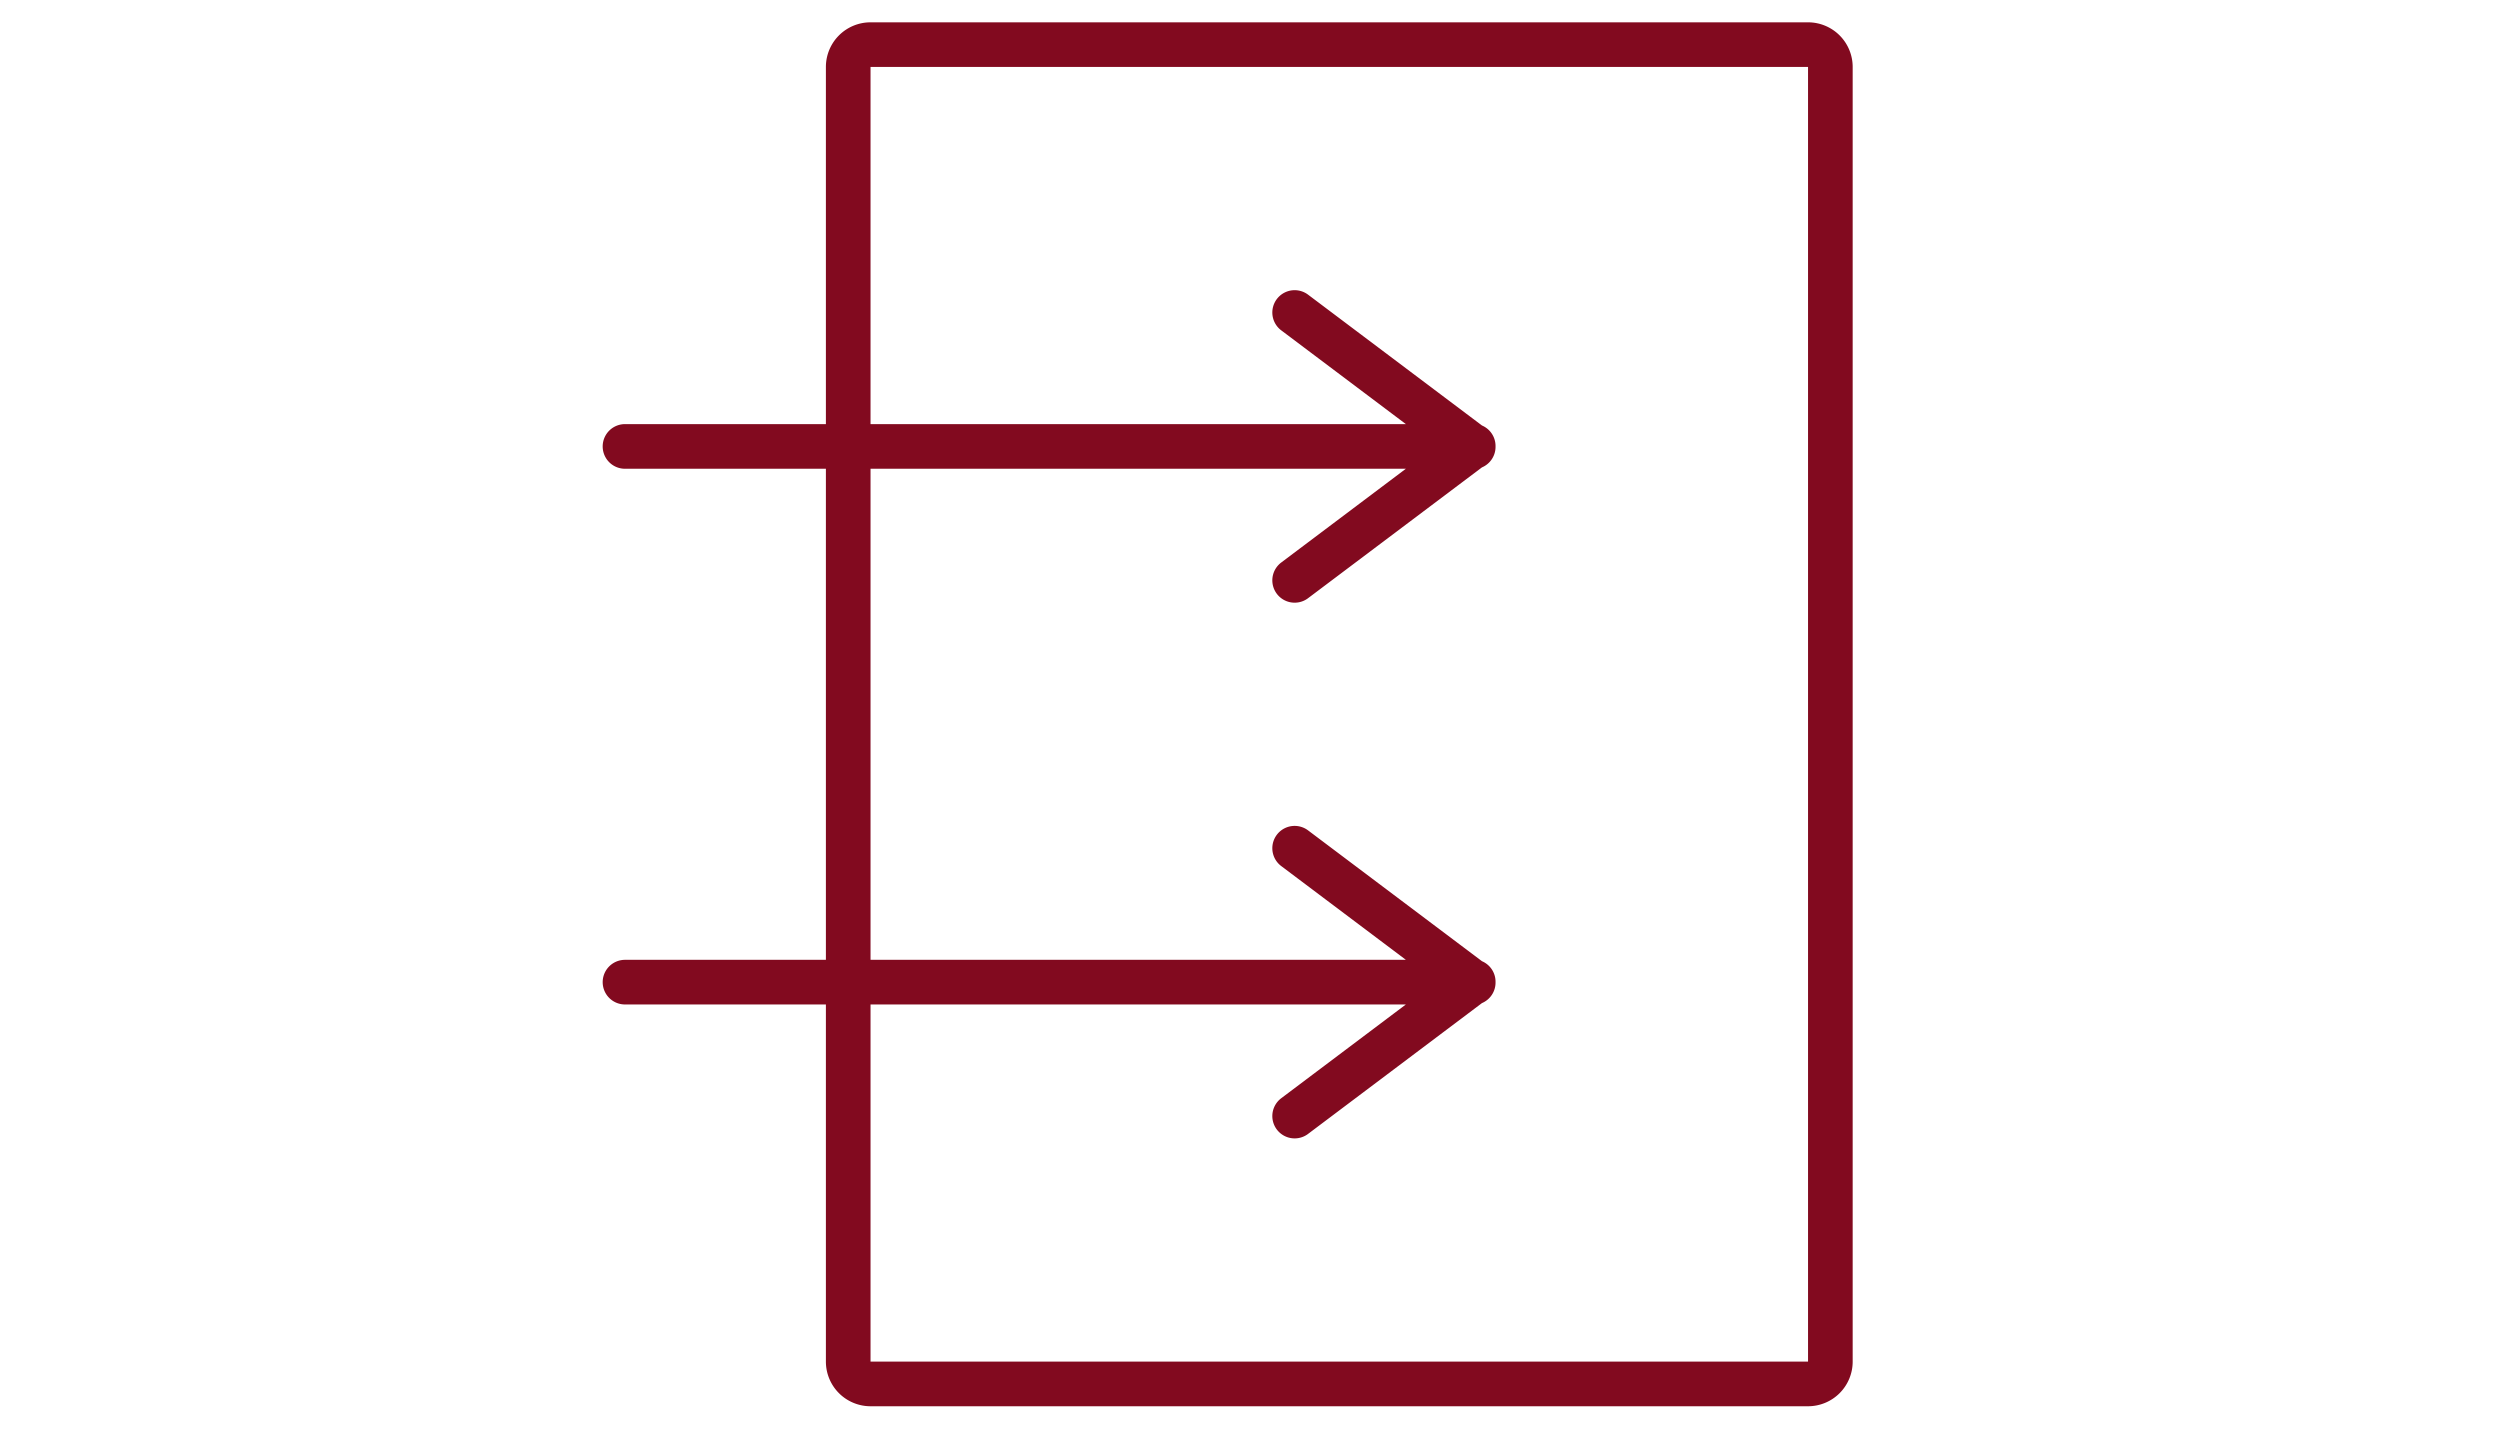
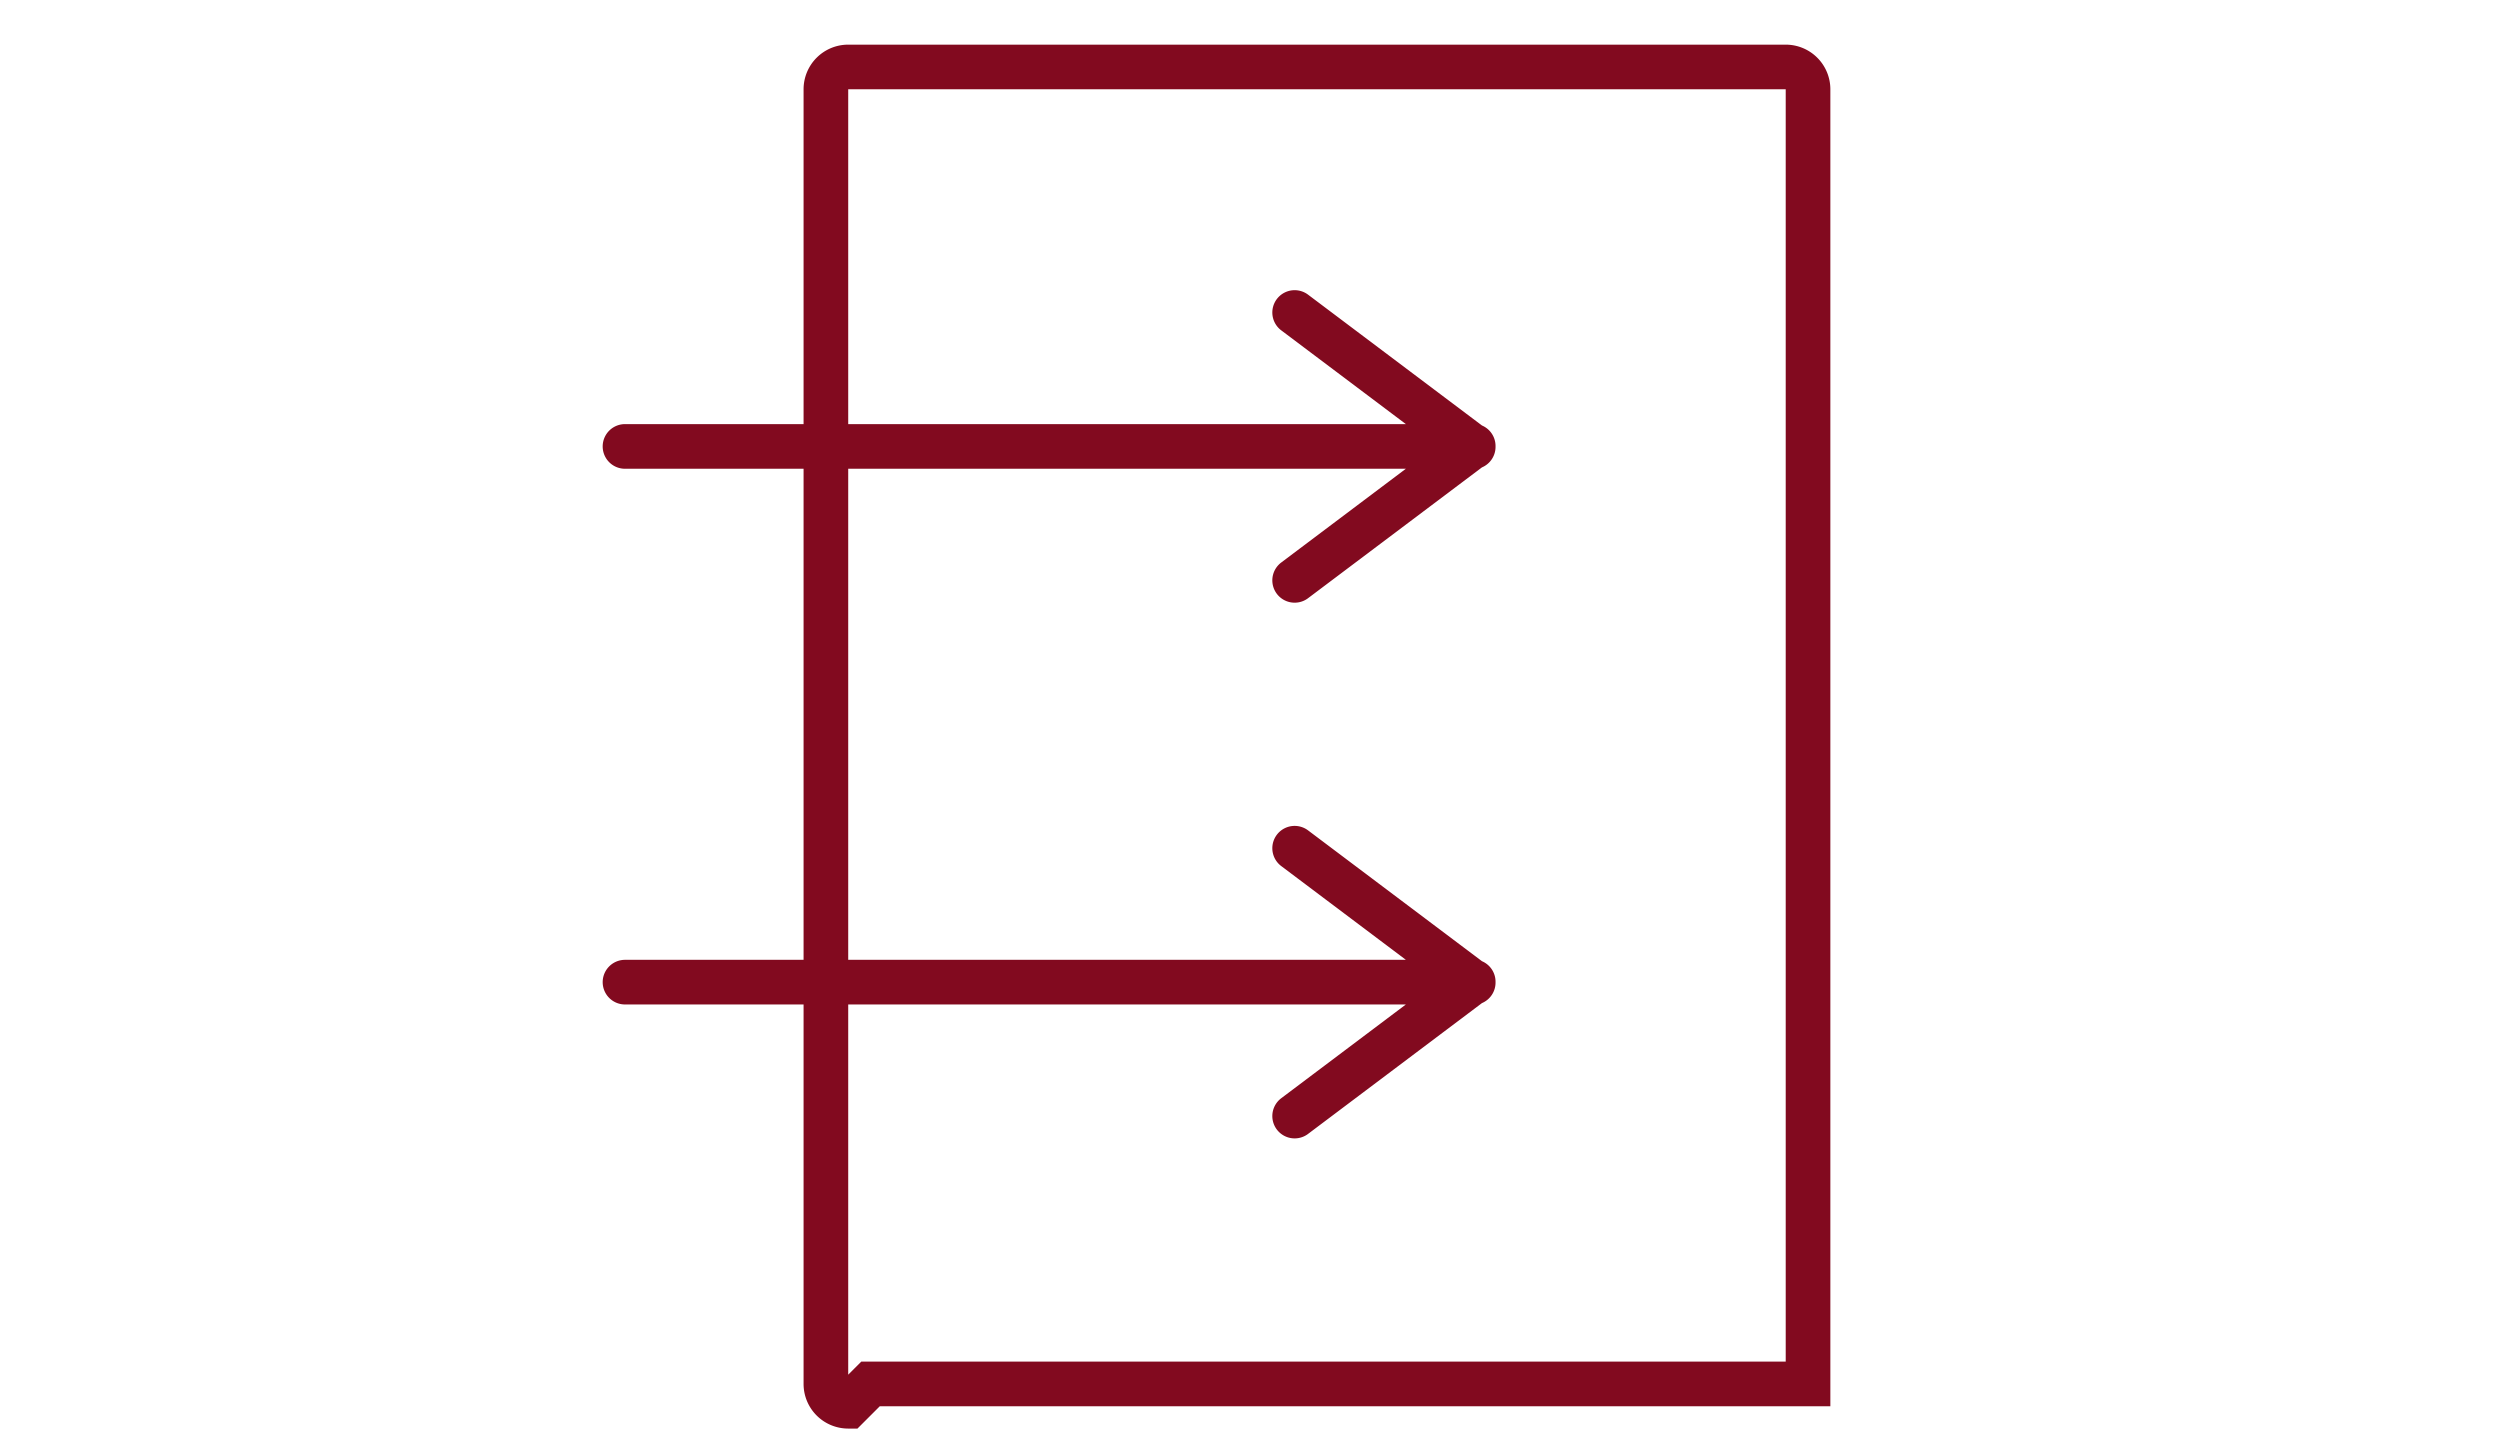
<svg xmlns="http://www.w3.org/2000/svg" width="56px" id="vc-ai-63bfbfdcbab99-arrows-right-inside" viewBox="0 0 32 32" style="visibility: visible;">
-   <path d="M7.5 31h21a.5.5 0 0 0 .5-.5v-29a.5.5 0 0 0-.5-.5h-21a.5.5 0 0 0-.5.5v29a.5.5 0 0 0 .5.5zM21 10.009L17 7m0 6l4-3.009m0 12.018L17 19m0 6l4-3.009M2 10h18M2 22h18" stroke="#333" stroke-width="2" stroke-linecap="round" stroke-miterlimit="10" fill="none" style="stroke-dasharray: 160, 162; stroke-dashoffset: 0;" />
+   <path d="M7.5 31h21v-29a.5.5 0 0 0-.5-.5h-21a.5.5 0 0 0-.5.5v29a.5.5 0 0 0 .5.5zM21 10.009L17 7m0 6l4-3.009m0 12.018L17 19m0 6l4-3.009M2 10h18M2 22h18" stroke="#333" stroke-width="2" stroke-linecap="round" stroke-miterlimit="10" fill="none" style="stroke-dasharray: 160, 162; stroke-dashoffset: 0;" />
  <style>#vc-ai-63bfbfdcbab99-arrows-right-inside * {stroke:#820a1f !important;}#vc-ai-63bfbfdcbab99-arrows-right-inside path {stroke-width:1px !important;} </style>
</svg>